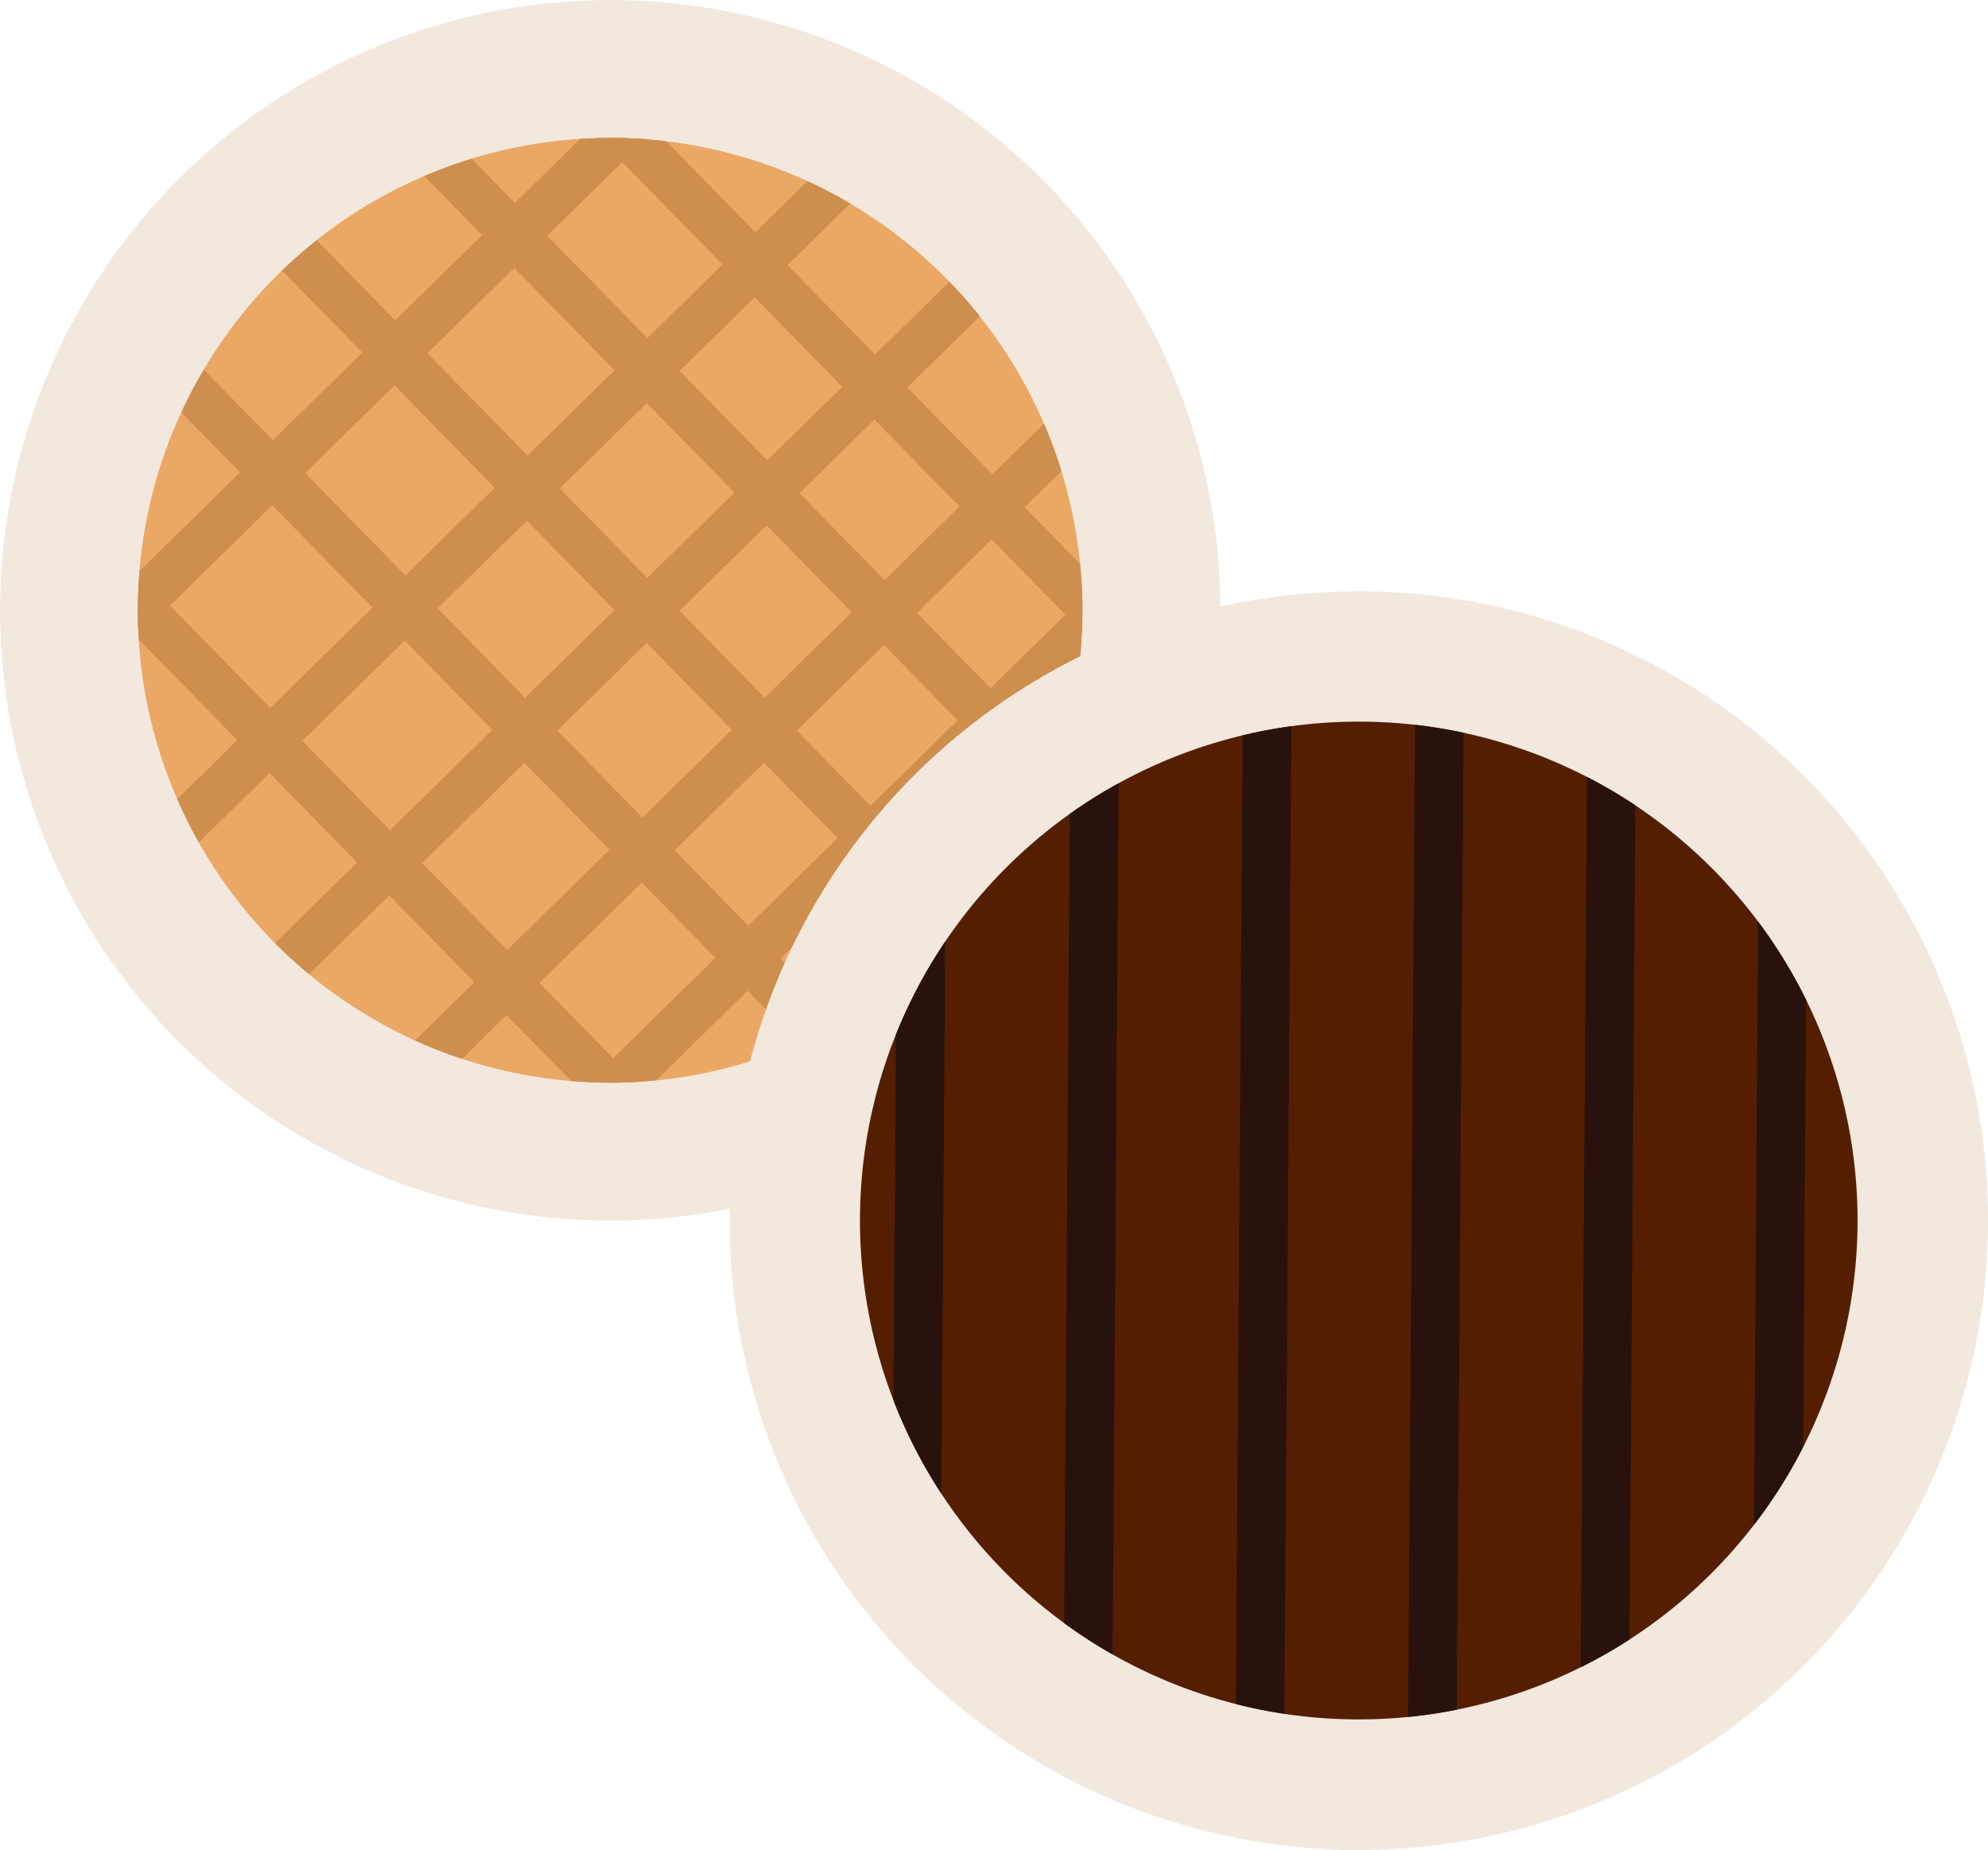
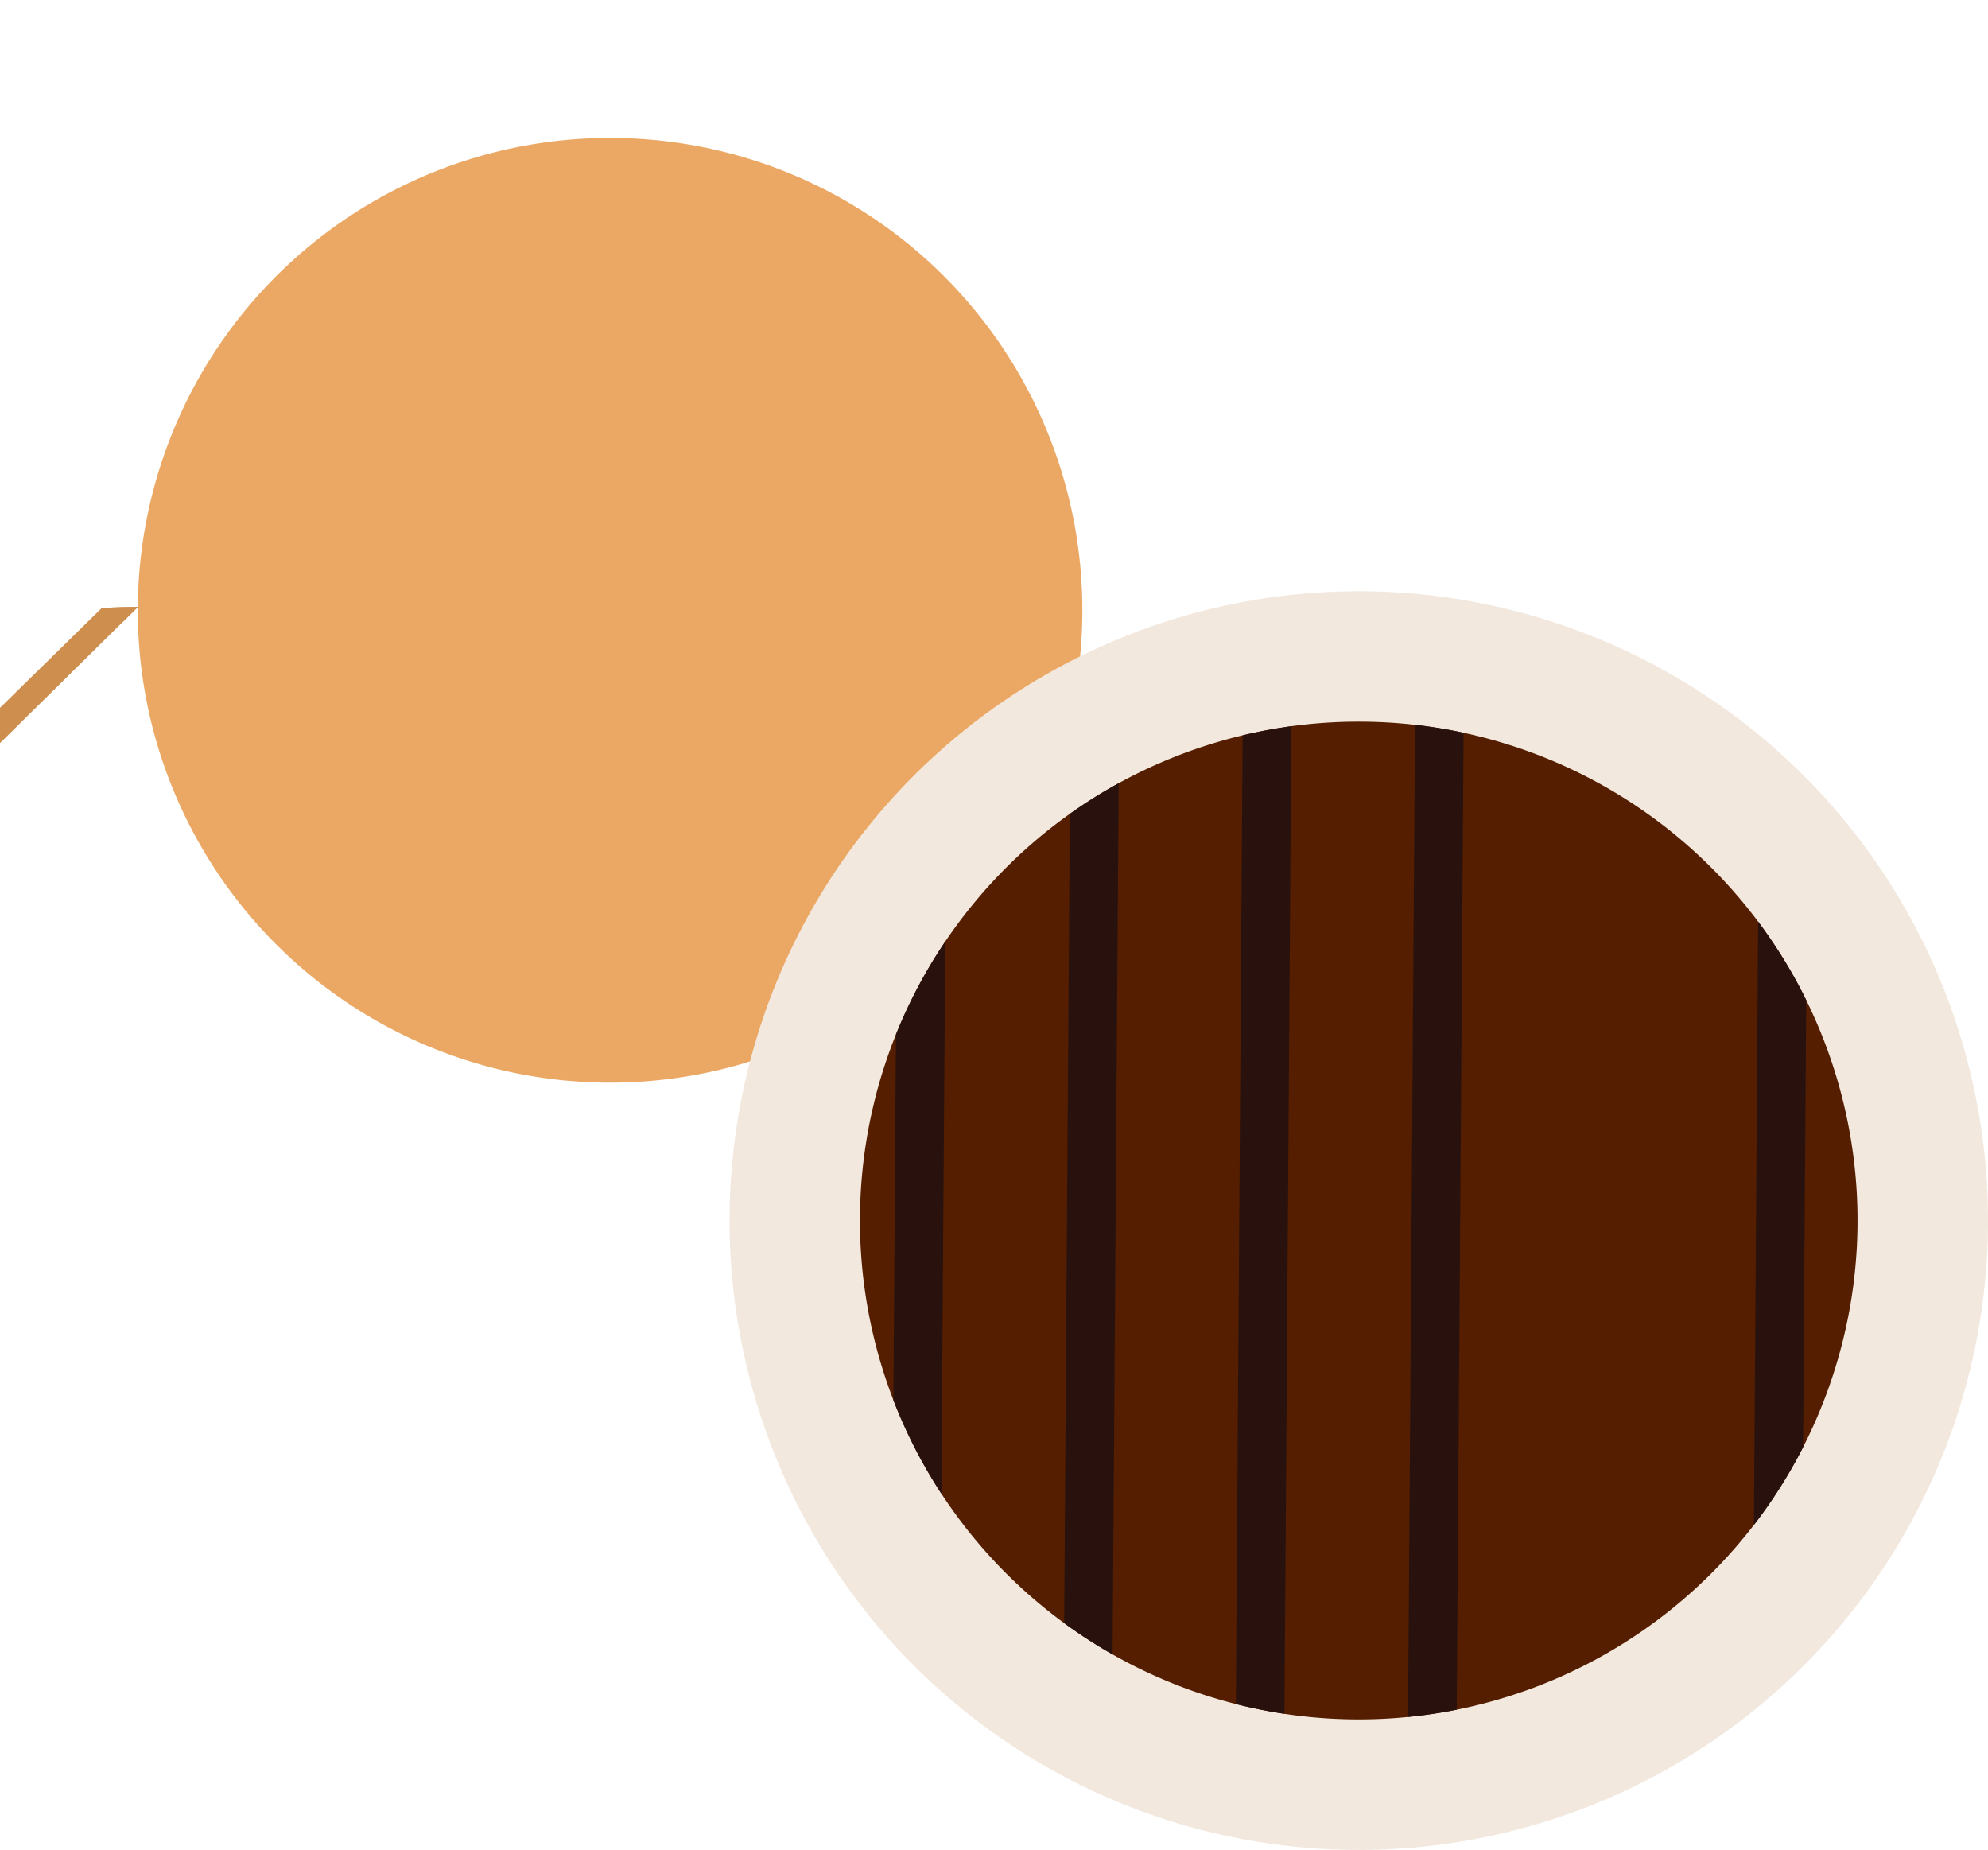
<svg xmlns="http://www.w3.org/2000/svg" width="77.911" height="72.482" viewBox="0 0 77.911 72.482">
  <defs>
    <clipPath id="clip-path">
-       <path id="Path_48094" data-name="Path 48094" d="M55.651,462.353a18.509,18.509,0,1,0,18.635-18.381h-.131a18.507,18.507,0,0,0-18.5,18.381" transform="translate(739.757 2865.769)" fill="#ce8e4e" />
+       <path id="Path_48094" data-name="Path 48094" d="M55.651,462.353h-.131a18.507,18.507,0,0,0-18.5,18.381" transform="translate(739.757 2865.769)" fill="#ce8e4e" />
    </clipPath>
    <clipPath id="clip-path-2">
      <path id="Path_48298" data-name="Path 48298" d="M31.816,443.972a19.548,19.548,0,1,1-19.682,19.413,19.548,19.548,0,0,1,19.682-19.413" transform="translate(811.573 2888.641)" fill="#551e00" />
    </clipPath>
  </defs>
  <g id="Group_20904" data-name="Group 20904" transform="translate(-790.004 -3304.337)">
    <path id="Path_48097" data-name="Path 48097" d="M12.134,463.385a19.549,19.549,0,1,0,19.682-19.413h-.138a19.548,19.548,0,0,0-19.544,19.413" transform="translate(811.573 2888.642)" fill="none" />
-     <path id="Path_48092" data-name="Path 48092" d="M99.9,464.47A23.911,23.911,0,1,1,76.149,440.4,23.911,23.911,0,0,1,99.9,464.47" transform="translate(737.931 2863.942)" fill="#f2e8de" />
    <path id="Path_48093" data-name="Path 48093" d="M74.286,443.972A18.509,18.509,0,1,1,55.65,462.354a18.509,18.509,0,0,1,18.636-18.382" transform="translate(739.755 2865.769)" fill="#eba865" />
    <g id="Mask_Group_855" data-name="Mask Group 855" clip-path="url(#clip-path)">
-       <rect id="Rectangle_6550" data-name="Rectangle 6550" width="43.366" height="1.804" transform="matrix(0.714, -0.7, 0.7, 0.714, 807.418, 3352.284)" fill="#ce8e4e" />
      <rect id="Rectangle_6551" data-name="Rectangle 6551" width="43.366" height="1.804" transform="matrix(0.714, -0.7, 0.7, 0.714, 802.649, 3348.654)" fill="#ce8e4e" />
      <rect id="Rectangle_6552" data-name="Rectangle 6552" width="43.366" height="1.804" transform="matrix(0.714, -0.7, 0.7, 0.714, 798.289, 3343.73)" fill="#ce8e4e" />
      <rect id="Rectangle_6553" data-name="Rectangle 6553" width="43.366" height="1.804" transform="matrix(0.714, -0.7, 0.7, 0.714, 793.527, 3339.004)" fill="#ce8e4e" />
      <rect id="Rectangle_6554" data-name="Rectangle 6554" width="43.366" height="1.804" transform="matrix(0.714, -0.7, 0.7, 0.714, 788.772, 3333.279)" fill="#ce8e4e" />
      <rect id="Rectangle_6555" data-name="Rectangle 6555" width="1.804" height="43.362" transform="translate(807.907 3304.069) rotate(-44.401)" fill="#ce8e4e" />
      <rect id="Rectangle_6556" data-name="Rectangle 6556" width="1.804" height="43.362" transform="matrix(0.714, -0.7, 0.7, 0.714, 804.279, 3308.839)" fill="#ce8e4e" />
-       <rect id="Rectangle_6557" data-name="Rectangle 6557" width="1.804" height="43.362" transform="translate(799.354 3313.199) rotate(-44.401)" fill="#ce8e4e" />
      <rect id="Rectangle_6558" data-name="Rectangle 6558" width="1.804" height="43.362" transform="translate(794.627 3317.961) rotate(-44.401)" fill="#ce8e4e" />
      <rect id="Rectangle_6559" data-name="Rectangle 6559" width="1.804" height="43.362" transform="translate(788.902 3322.715) rotate(-44.401)" fill="#ce8e4e" />
    </g>
    <path id="Path_48095" data-name="Path 48095" d="M57.875,465.223A24.659,24.659,0,1,1,33.386,440.4a24.659,24.659,0,0,1,24.489,24.828" transform="translate(810.039 2887.105)" fill="#f2e8de" />
    <path id="Path_48096" data-name="Path 48096" d="M31.816,443.972a19.548,19.548,0,1,1-19.682,19.413,19.548,19.548,0,0,1,19.682-19.413" transform="translate(811.573 2888.641)" fill="#551e00" />
    <g id="Mask_Group_856" data-name="Mask Group 856" clip-path="url(#clip-path-2)">
      <rect id="Rectangle_6561" data-name="Rectangle 6561" width="31.644" height="1.907" transform="matrix(0.007, -1, 1, 0.007, 824.954, 3368.11)" fill="#29120d" />
      <rect id="Rectangle_6562" data-name="Rectangle 6562" width="43.458" height="1.907" transform="matrix(0.007, -1, 1, 0.007, 831.666, 3374.063)" fill="#29120d" />
      <rect id="Rectangle_6563" data-name="Rectangle 6563" width="43.458" height="1.907" transform="matrix(0.007, -1, 1, 0.007, 838.417, 3374.109)" fill="#29120d" />
      <rect id="Rectangle_6564" data-name="Rectangle 6564" width="43.458" height="1.907" transform="matrix(0.007, -1, 1, 0.007, 845.169, 3374.156)" fill="#29120d" />
-       <rect id="Rectangle_6565" data-name="Rectangle 6565" width="43.458" height="1.907" transform="matrix(0.007, -1, 1, 0.007, 851.92, 3374.203)" fill="#29120d" />
      <rect id="Rectangle_6566" data-name="Rectangle 6566" width="43.458" height="1.907" transform="matrix(0.007, -1, 1, 0.007, 858.669, 3374.249)" fill="#29120d" />
    </g>
  </g>
</svg>